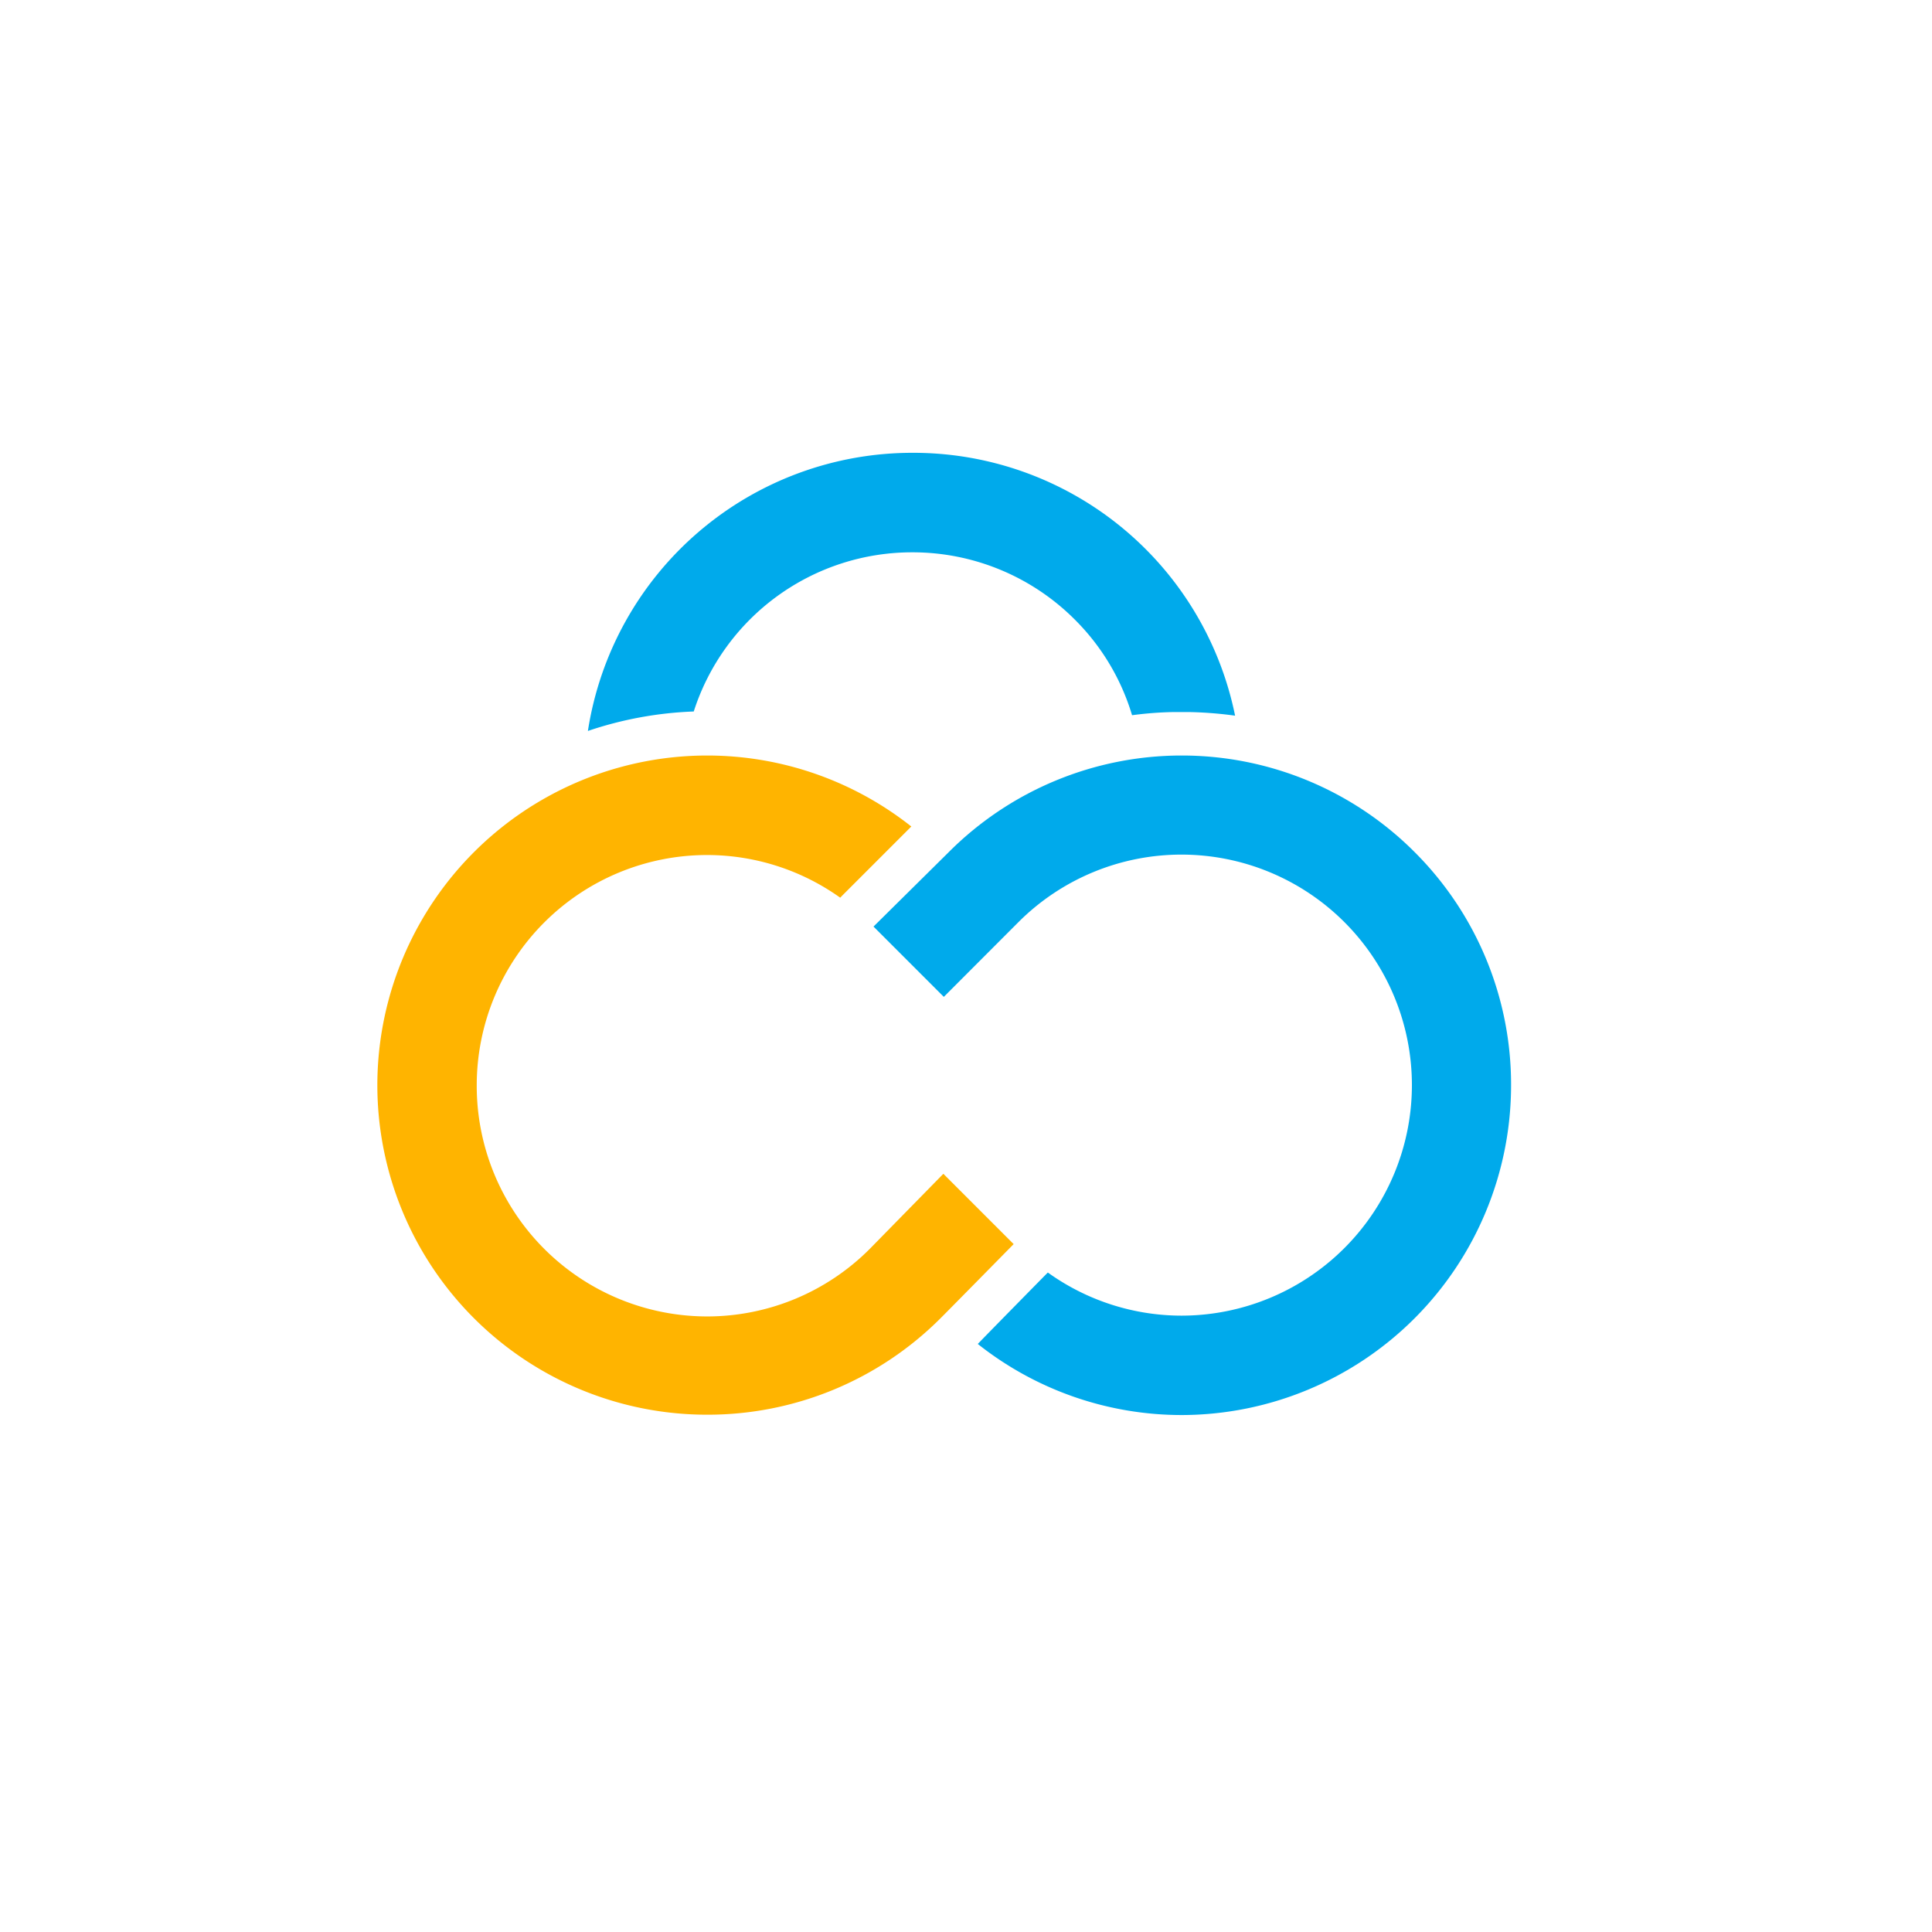
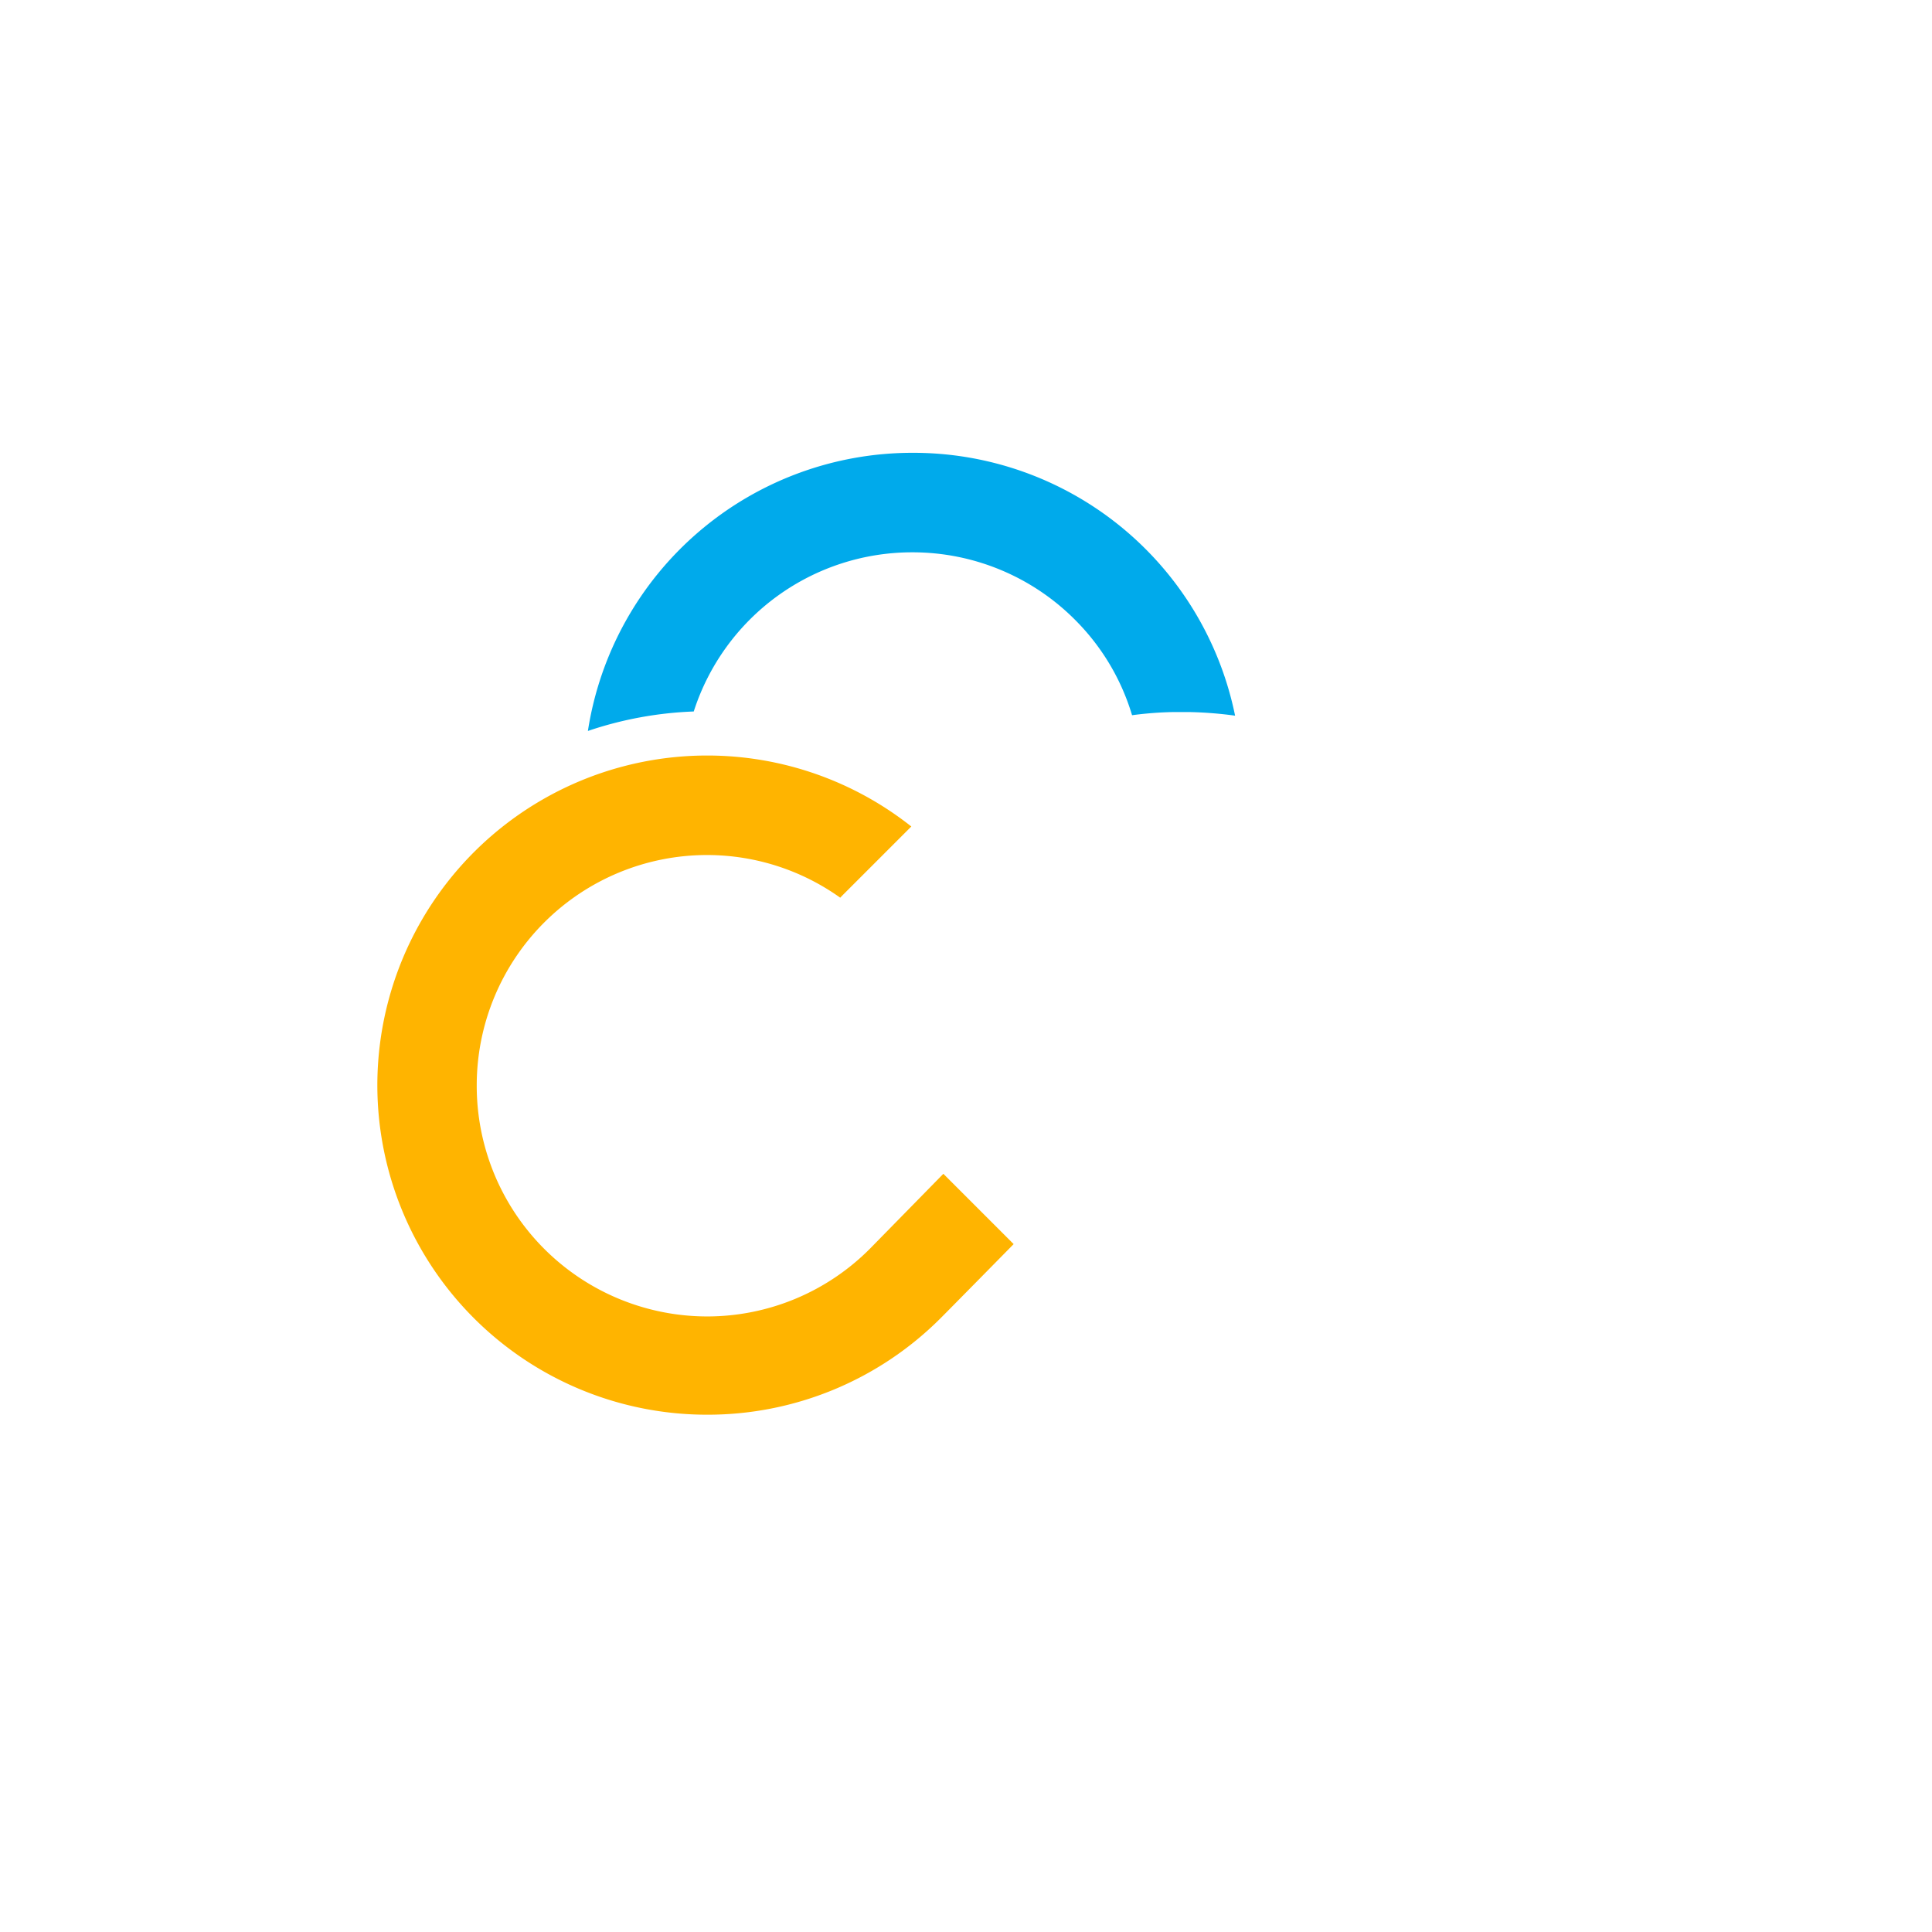
<svg xmlns="http://www.w3.org/2000/svg" width="256" height="256" viewBox="0 0 256 256">
  <g fill="none">
    <defs>
      <style>.cls-1 {
				fill: #00aaeb;
			}
			.cls-2 {
				fill: #ffb400;
			}
		</style>
    </defs>
    <g transform="translate(50, 60) scale(1.5)">
-       <path class="cls-1" d="M139.94,84.43a29.05,29.05,0,0,0-20.58-8.54h0a29.07,29.07,0,0,0-20.59,8.54L92.13,91l6.21,6.21,6.6-6.61A20.36,20.36,0,0,1,139.69,105h0a20.37,20.37,0,0,1-20.35,20.37h0a20.27,20.27,0,0,1-11.81-3.81l-.19.19s-4.5,4.57-6,6.12a29,29,0,0,0,18,6.28h0a29.14,29.14,0,0,0,29.11-29.13v0A29,29,0,0,0,139.94,84.43Z" transform="translate(-48.3 -49.15)" />
      <path class="cls-2" d="M91.83,119.44a20.28,20.28,0,0,1-14.4,6h0A20.37,20.37,0,0,1,57.08,105h0A20.35,20.35,0,0,1,77.43,84.68h0a20.26,20.26,0,0,1,11.76,3.77l.17-.18,6.11-6.11a29.08,29.08,0,0,0-18-6.27h0A29.14,29.14,0,0,0,48.3,105v0h0v0a29.12,29.12,0,0,0,29.11,29.12h0A29.07,29.07,0,0,0,98,125.65c.41-.4,6.51-6.6,6.51-6.6l-6.21-6.21Z" transform="translate(-48.3 -49.15)" />
      <path class="cls-1" d="M76.25,72A20.26,20.26,0,0,1,95.58,57.94h0a20.25,20.25,0,0,1,14.39,6,20,20,0,0,1,5,8.39,31.85,31.85,0,0,1,3.65-.28H120a34.69,34.69,0,0,1,4.07.32A29,29,0,0,0,95.6,49.15h0a29,29,0,0,0-28.7,24.57A32.88,32.88,0,0,1,76.25,72Z" transform="translate(-48.3 -49.15)" />
    </g>
  </g>
</svg>